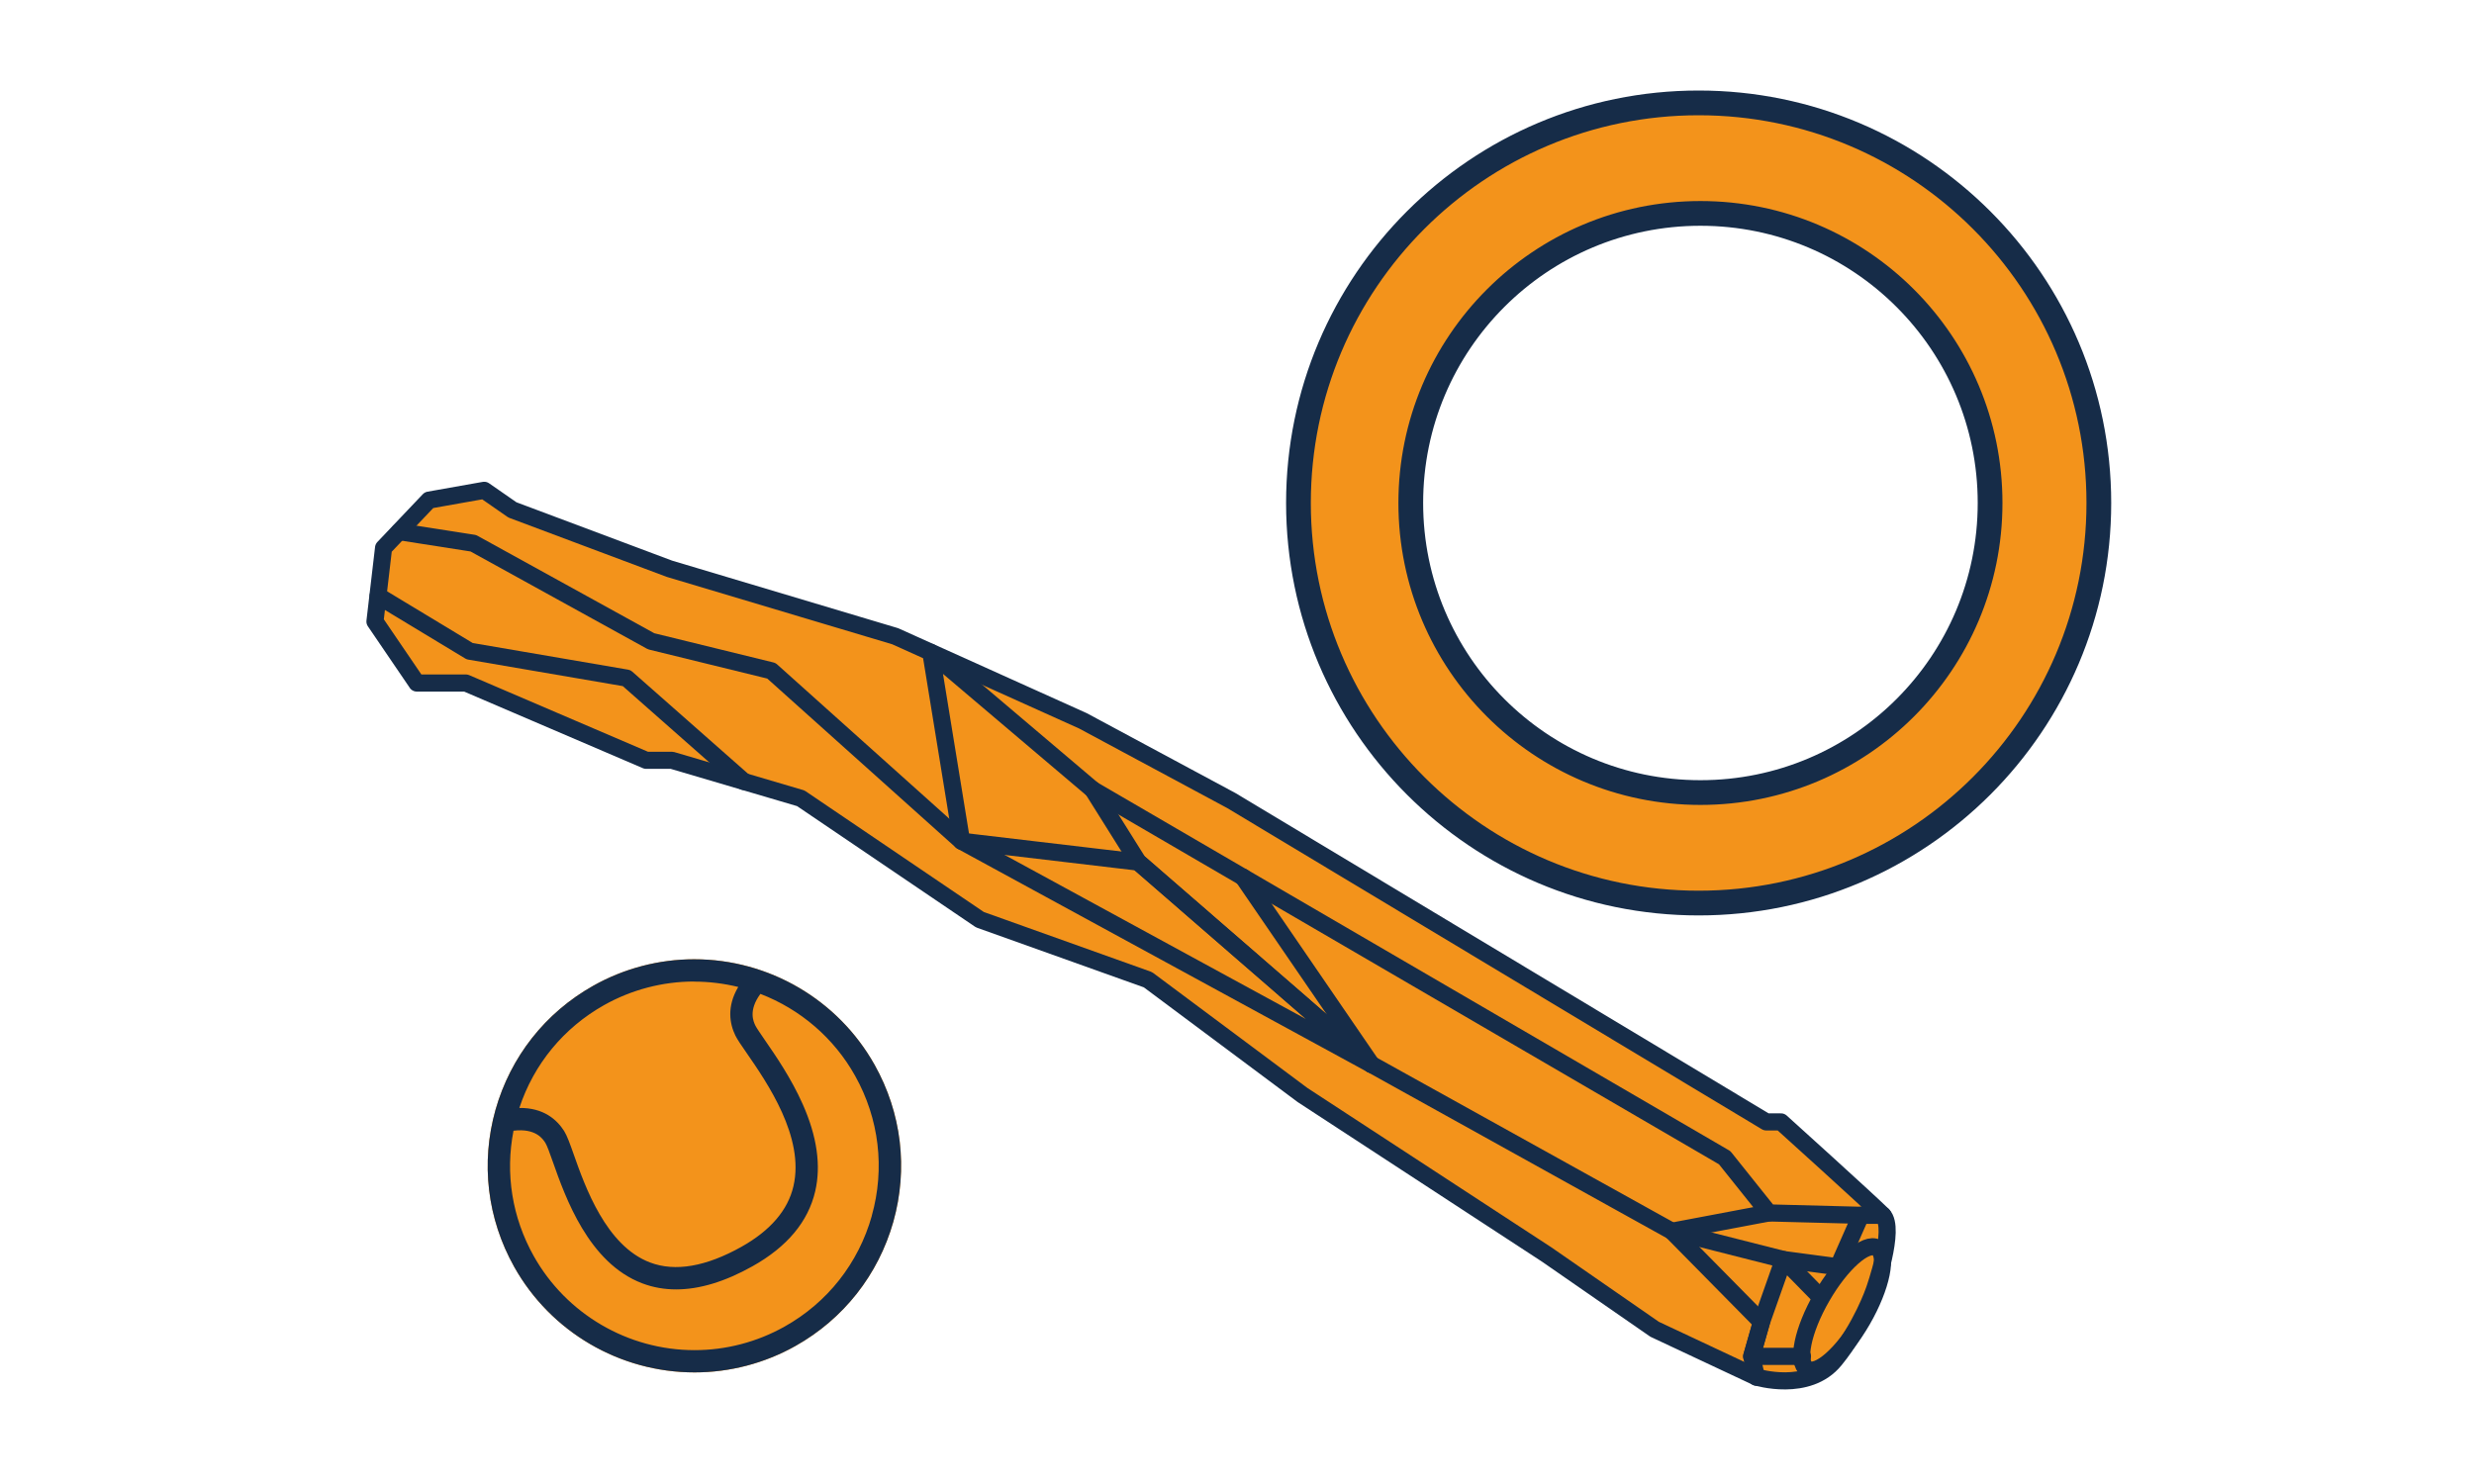
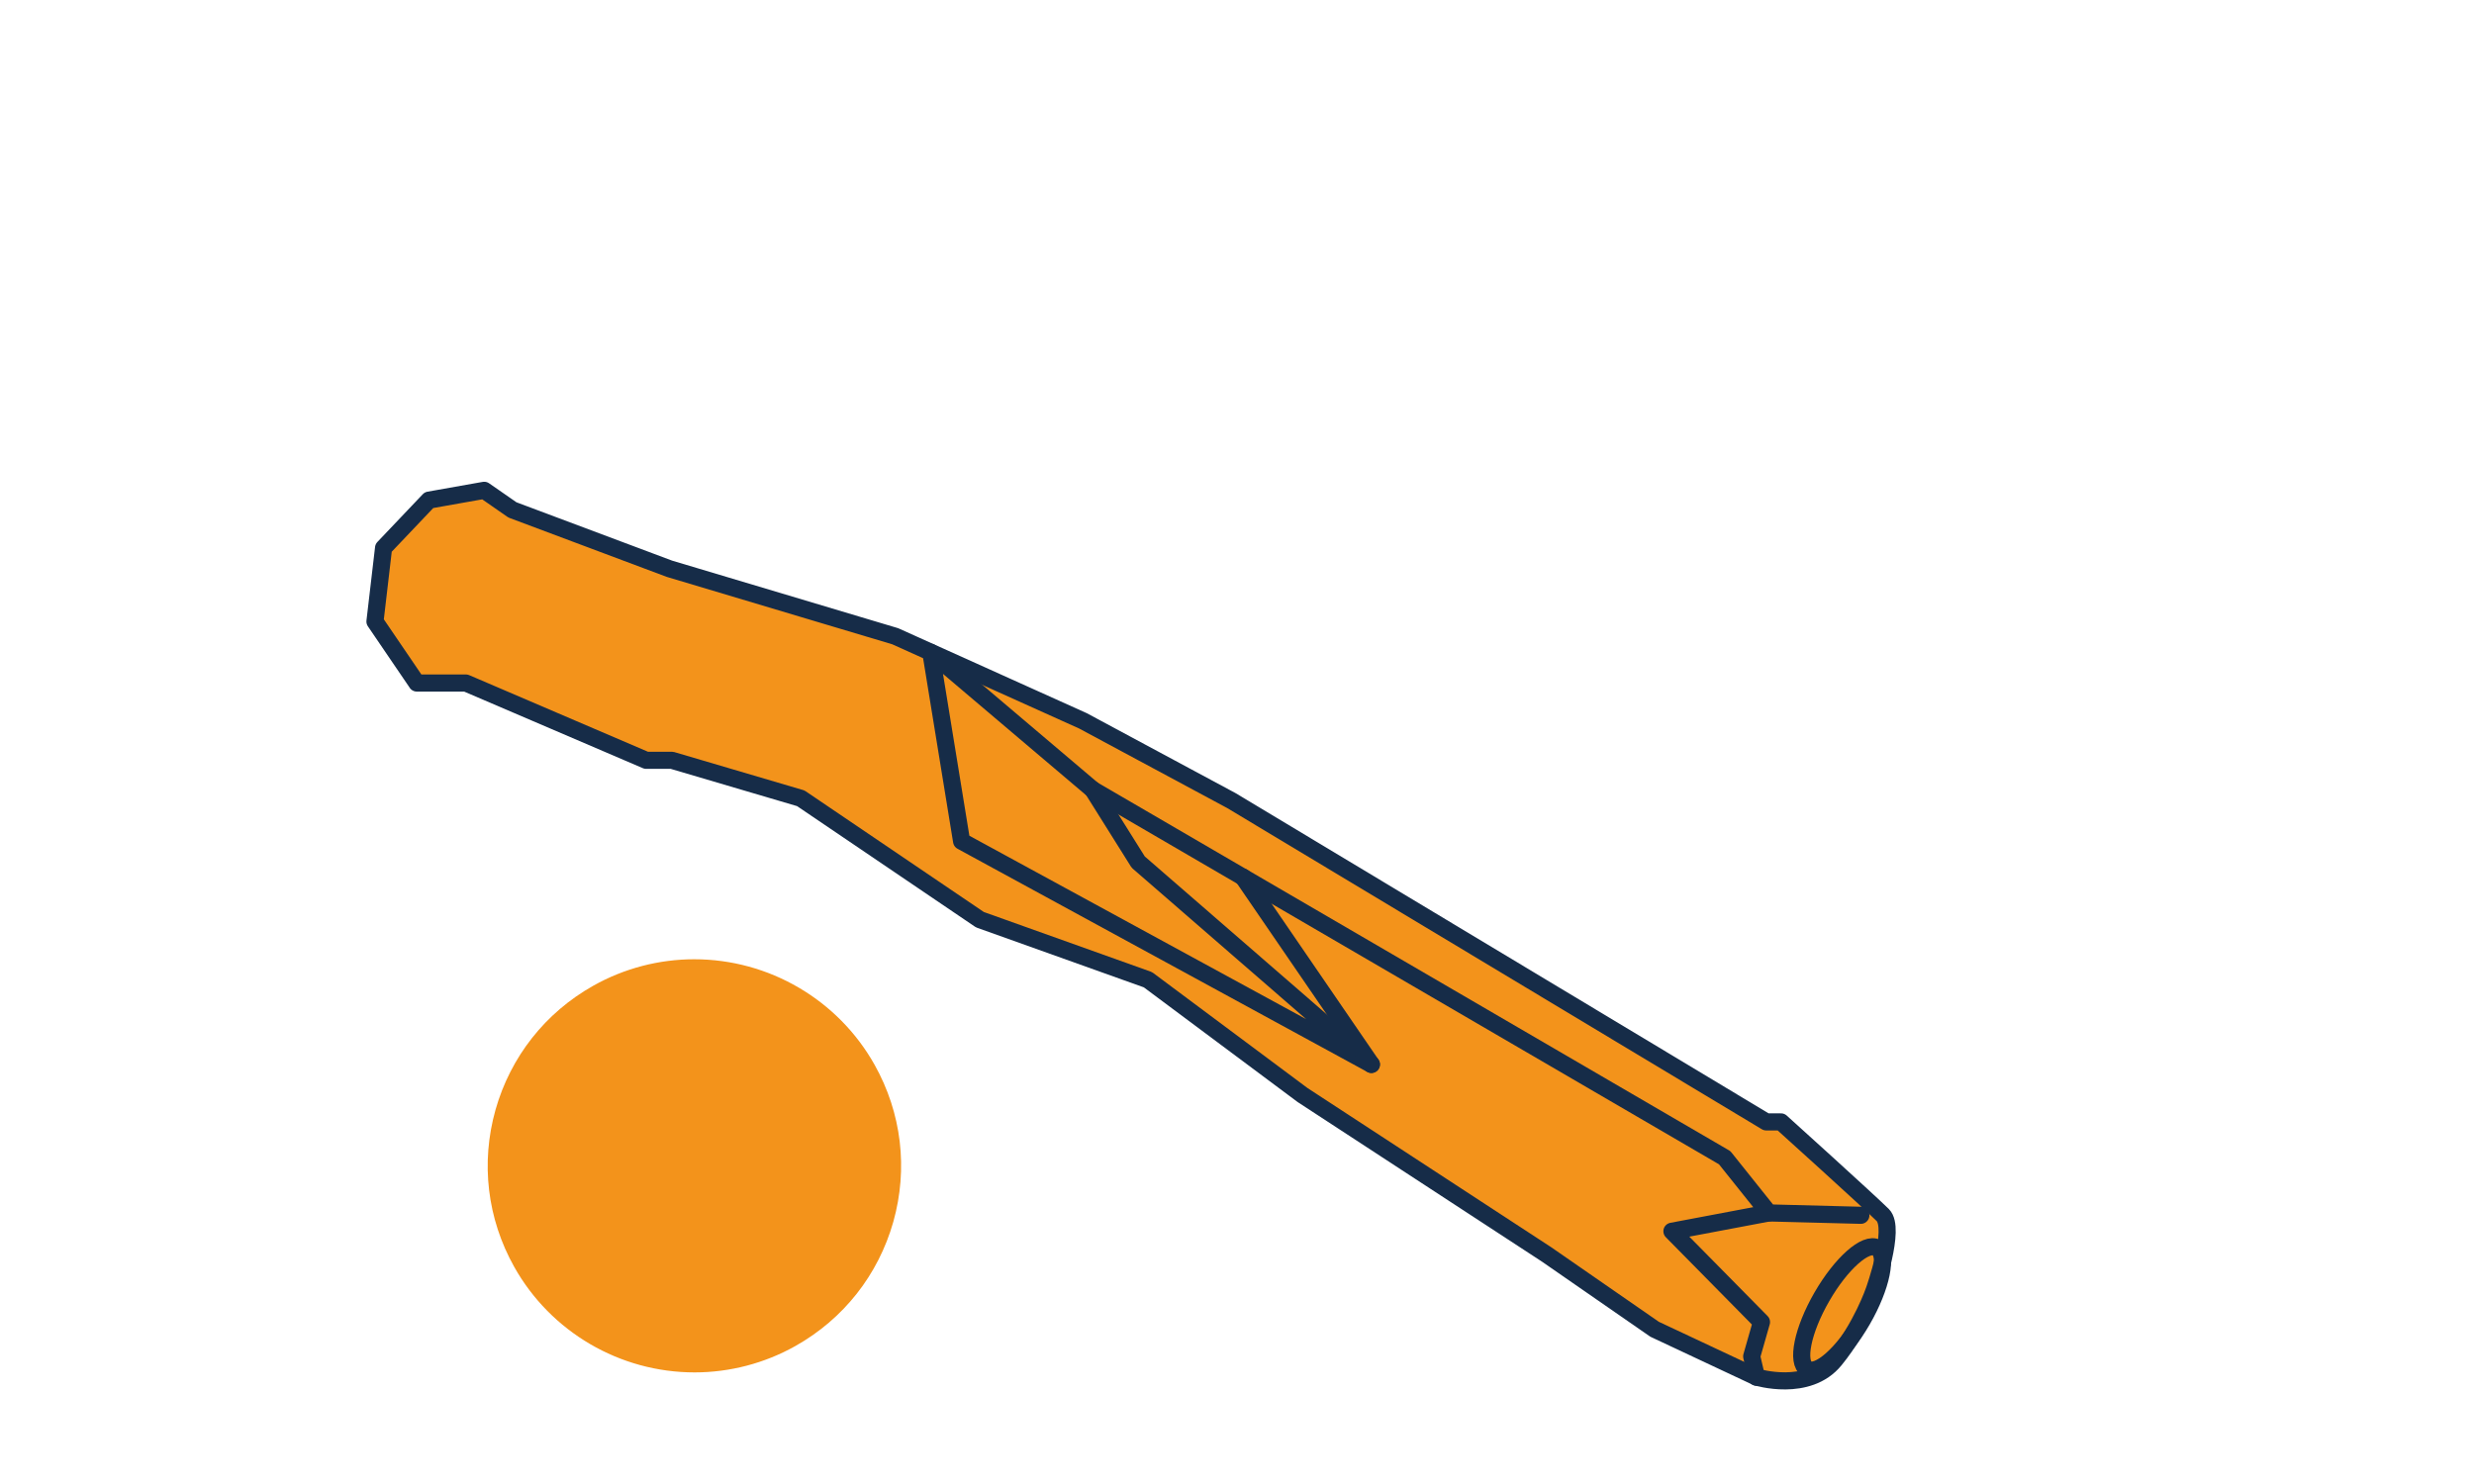
<svg xmlns="http://www.w3.org/2000/svg" id="Vrstva_1" viewBox="0 0 250 150">
  <defs>
    <style>.cls-1,.cls-2,.cls-3{fill:#f3931b;}.cls-4{fill:#162c48;}.cls-5{fill:none;}.cls-5,.cls-2{stroke-linecap:round;stroke-linejoin:round;stroke-width:1.73px;}.cls-5,.cls-2,.cls-3{stroke:#162c48;}.cls-3{stroke-miterlimit:10;stroke-width:2.5px;}</style>
  </defs>
  <g>
    <path class="cls-1" d="M70.15,96.96c-3.55,0-7.08,.92-10.19,2.67-4.86,2.73-8.37,7.19-9.89,12.55-1.51,5.37-.84,11,1.89,15.87,3.69,6.58,10.67,10.67,18.23,10.67h0c3.55,0,7.08-.92,10.19-2.67,4.86-2.73,8.37-7.19,9.89-12.55,1.51-5.37,.84-11-1.89-15.87-3.69-6.58-10.67-10.67-18.23-10.67Z" />
-     <path class="cls-4" d="M70.15,96.96c-3.55,0-7.08,.92-10.19,2.67-4.86,2.73-8.37,7.19-9.89,12.55-1.51,5.37-.84,11,1.89,15.87,3.69,6.58,10.67,10.67,18.23,10.67h0c3.55,0,7.08-.92,10.19-2.67,4.86-2.73,8.37-7.19,9.89-12.55,1.51-5.37,.84-11-1.89-15.87-3.69-6.58-10.67-10.67-18.23-10.67Zm17.95,25.93c-1.35,4.79-4.48,8.77-8.82,11.2-2.78,1.56-5.92,2.38-9.09,2.38h0c-6.74,0-12.97-3.65-16.26-9.52-2.18-3.89-2.89-8.33-2.04-12.66,2.26-.27,2.97,.84,3.22,1.23,.17,.26,.47,1.11,.76,1.93,1.26,3.57,3.61,10.22,9.04,12.27,1.08,.41,2.22,.61,3.41,.61,2.36,0,4.94-.78,7.72-2.34,3.5-1.96,5.63-4.51,6.34-7.59,.6-2.59,.18-5.54-1.26-8.78-1.16-2.62-2.75-4.93-3.8-6.45-.45-.66-.84-1.22-.98-1.49-.19-.4-.75-1.52,.5-3.22,4,1.54,7.42,4.43,9.57,8.28,2.43,4.34,3.03,9.37,1.68,14.16Zm-17.95-23.67c1.52,0,3.01,.19,4.45,.54-1.19,2.01-.86,3.73-.29,4.91,.21,.42,.6,.99,1.15,1.78,2.05,2.97,5.87,8.5,4.72,13.44-.56,2.43-2.33,4.49-5.25,6.13-3.59,2.01-6.7,2.55-9.24,1.59-4.45-1.68-6.57-7.68-7.71-10.91-.39-1.11-.68-1.91-.98-2.39-.73-1.14-2.07-2.35-4.52-2.32,1.46-4.43,4.48-8.1,8.57-10.4,2.78-1.56,5.92-2.38,9.09-2.38Z" />
  </g>
-   <path class="cls-3" d="M171.65,10.4c-22.34,0-40.44,18.11-40.44,40.44s18.11,40.44,40.44,40.44,40.44-18.11,40.44-40.44-18.11-40.44-40.44-40.44Zm.18,69.71c-16.16,0-29.27-13.1-29.27-29.27s13.1-29.27,29.27-29.27,29.27,13.1,29.27,29.27-13.1,29.27-29.27,29.27Z" />
  <g>
    <path class="cls-2" d="M42.12,69.04h4.96l18.22,7.81h2.6l13.02,3.84,18.1,12.27,16.98,6.07,15.62,11.65,24.67,16.12,10.91,7.56,10.29,4.83s5.21,1.61,7.93-1.74c2.73-3.35,3.97-7.03,3.97-7.03,0,0,2.23-6.23,.87-7.6-1.36-1.36-10.29-9.42-10.29-9.42h-1.49l-54.05-32.48-15-8.06-18.97-8.55-22.81-6.82-15.87-5.95-2.85-1.98-5.58,.99-4.59,4.83-.87,7.44,4.22,6.2Z" />
-     <polyline class="cls-5" points="38.21 60.23 47.46 65.82 63.32 68.54 75.17 78.99" />
    <polygon class="cls-5" points="94.06 65.94 97.17 85.03 138.58 107.59 115.02 87.14 110.43 79.82 94.06 65.94" />
-     <polyline class="cls-5" points="190.27 122.84 188.04 122.84 185.74 128.05 180.23 127.31 168.95 124.45 138.58 107.59 115.02 87.14 97.17 85.03 77.95 67.8 65.8 64.82 47.83 54.91 40.35 53.74" />
    <polyline class="cls-5" points="110.43 79.82 174.28 117.02 178.74 122.6 188.04 122.84" />
    <polyline class="cls-5" points="178.74 122.6 168.95 124.45 178 133.63 177.01 137.1 177.5 139.21" />
    <line class="cls-5" x1="125.61" y1="88.66" x2="138.58" y2="107.59" />
-     <polyline class="cls-5" points="183.75 130.9 180.23 127.31 178 133.63 177.01 137.1 182.14 137.1" />
    <ellipse class="cls-5" cx="186.15" cy="132.25" rx="7.07" ry="2.36" transform="translate(-21.46 227.34) rotate(-60)" />
  </g>
</svg>